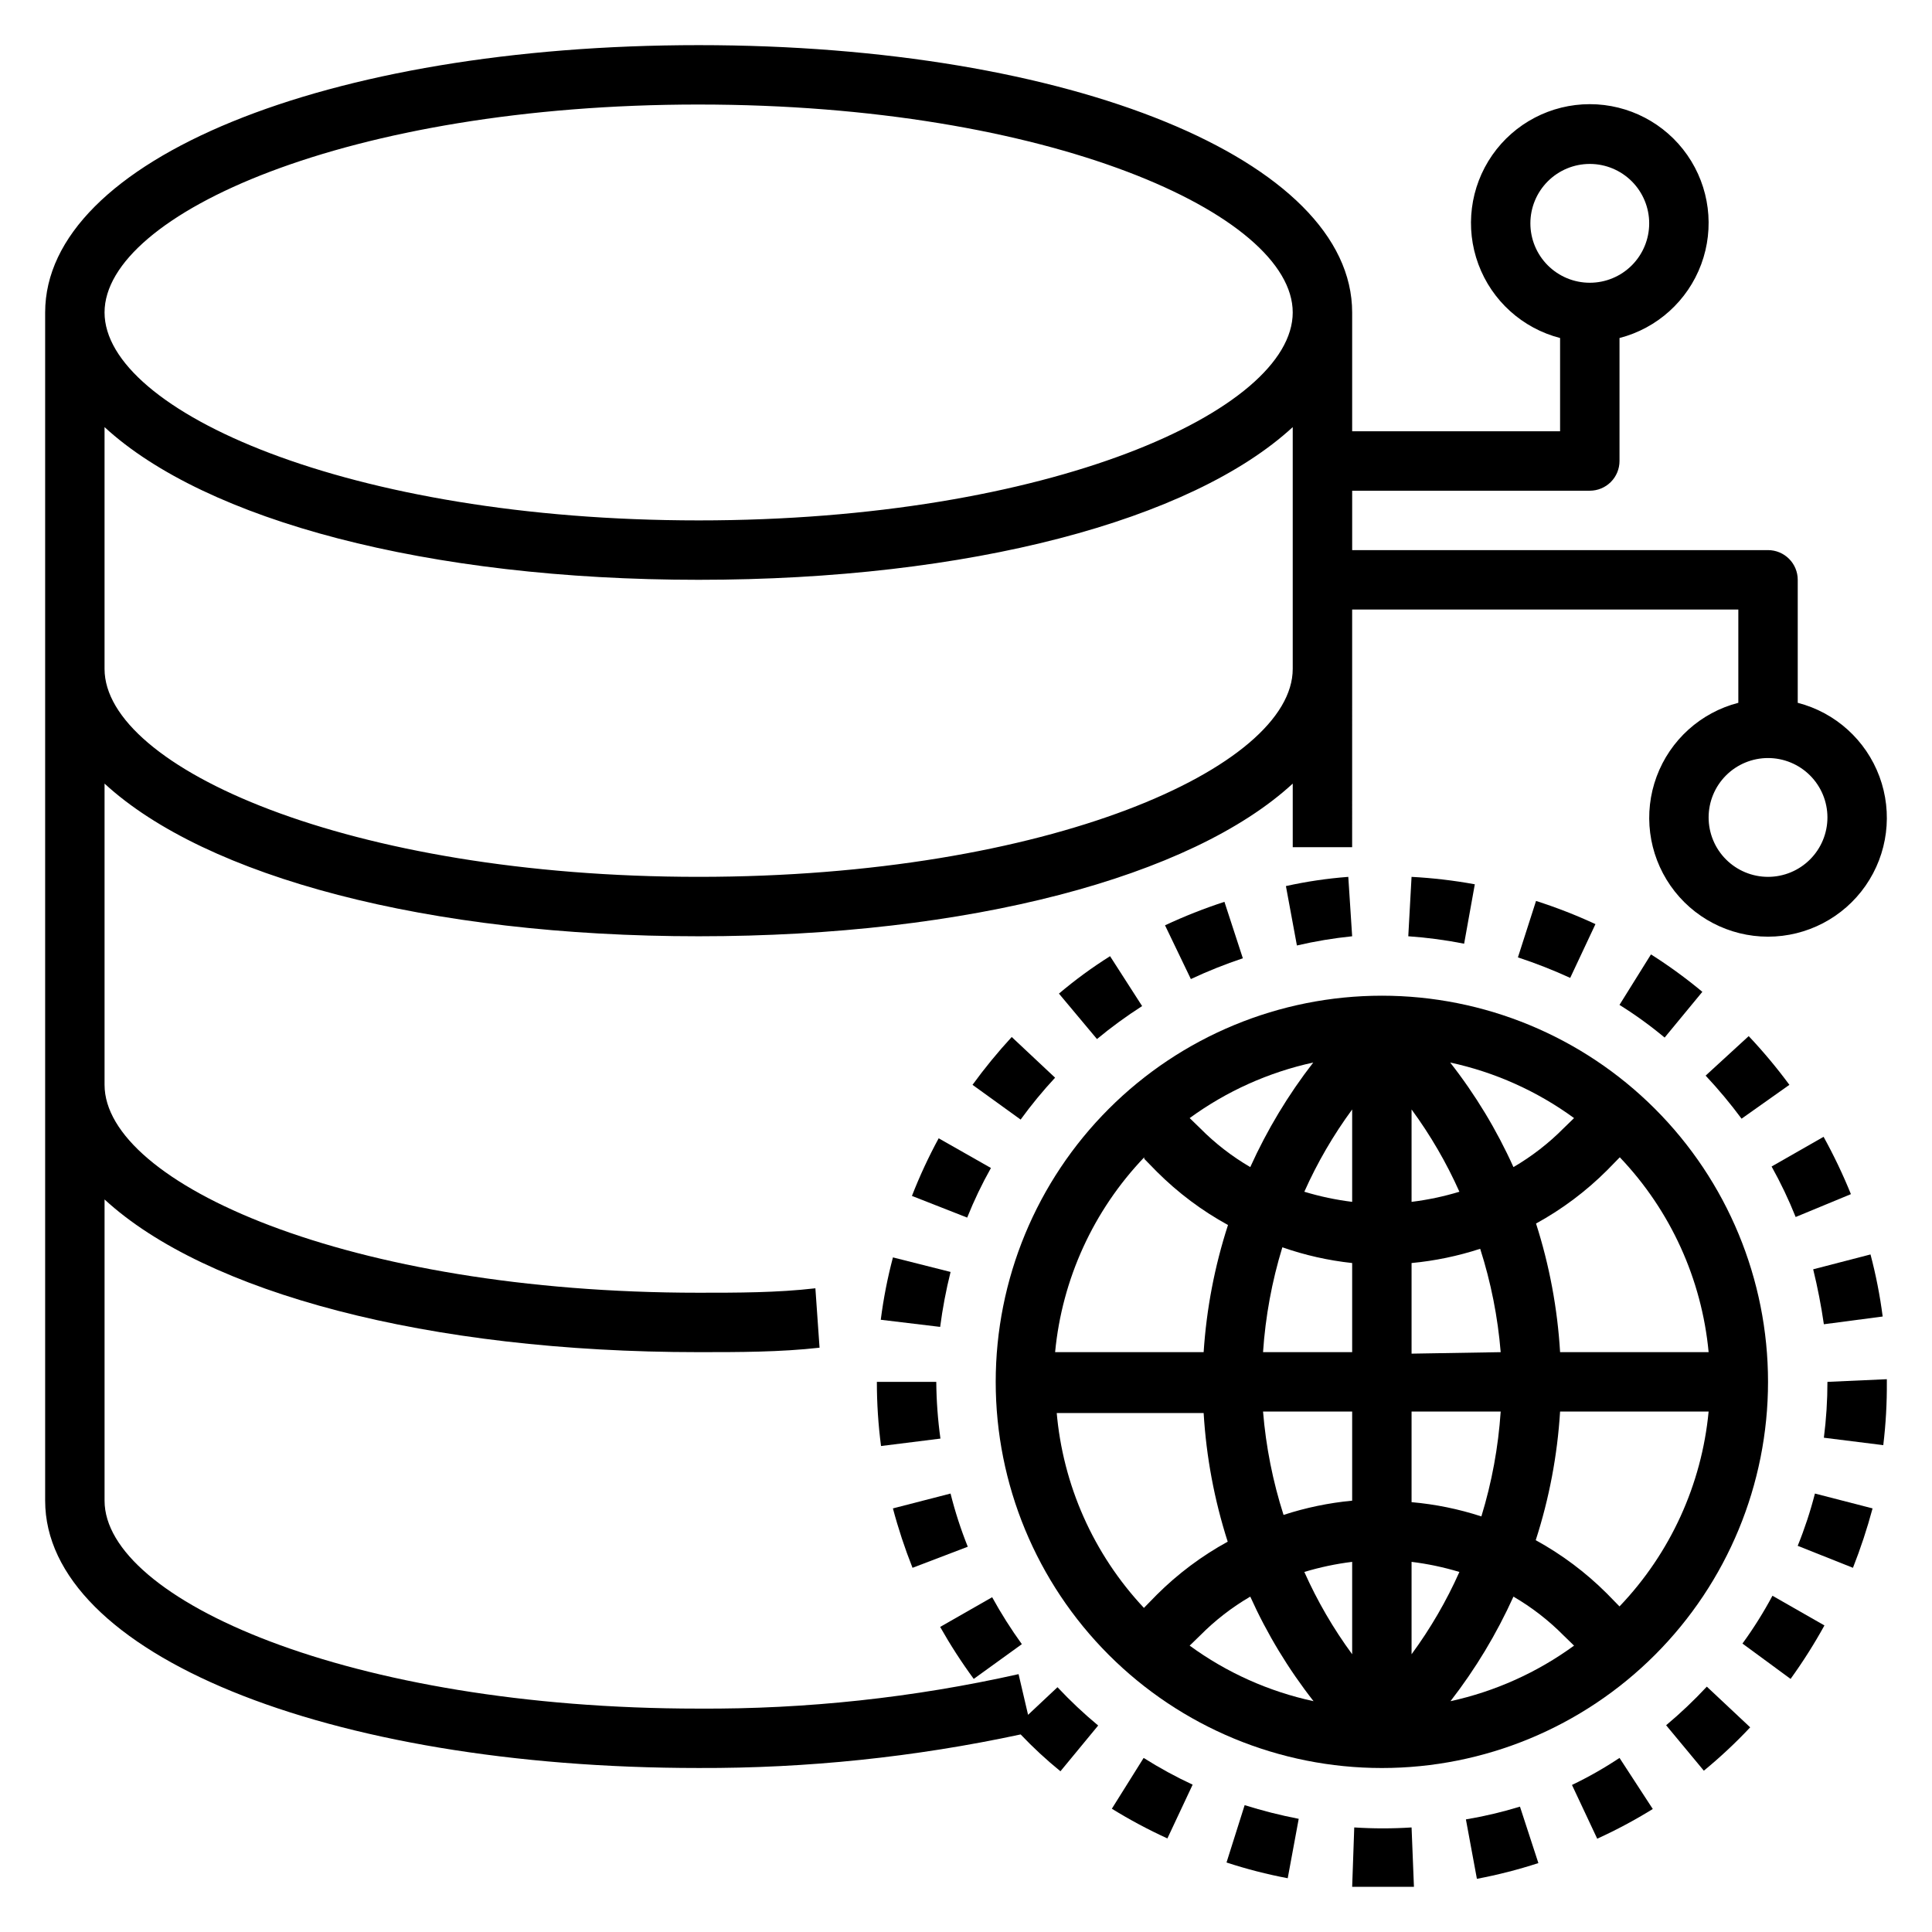
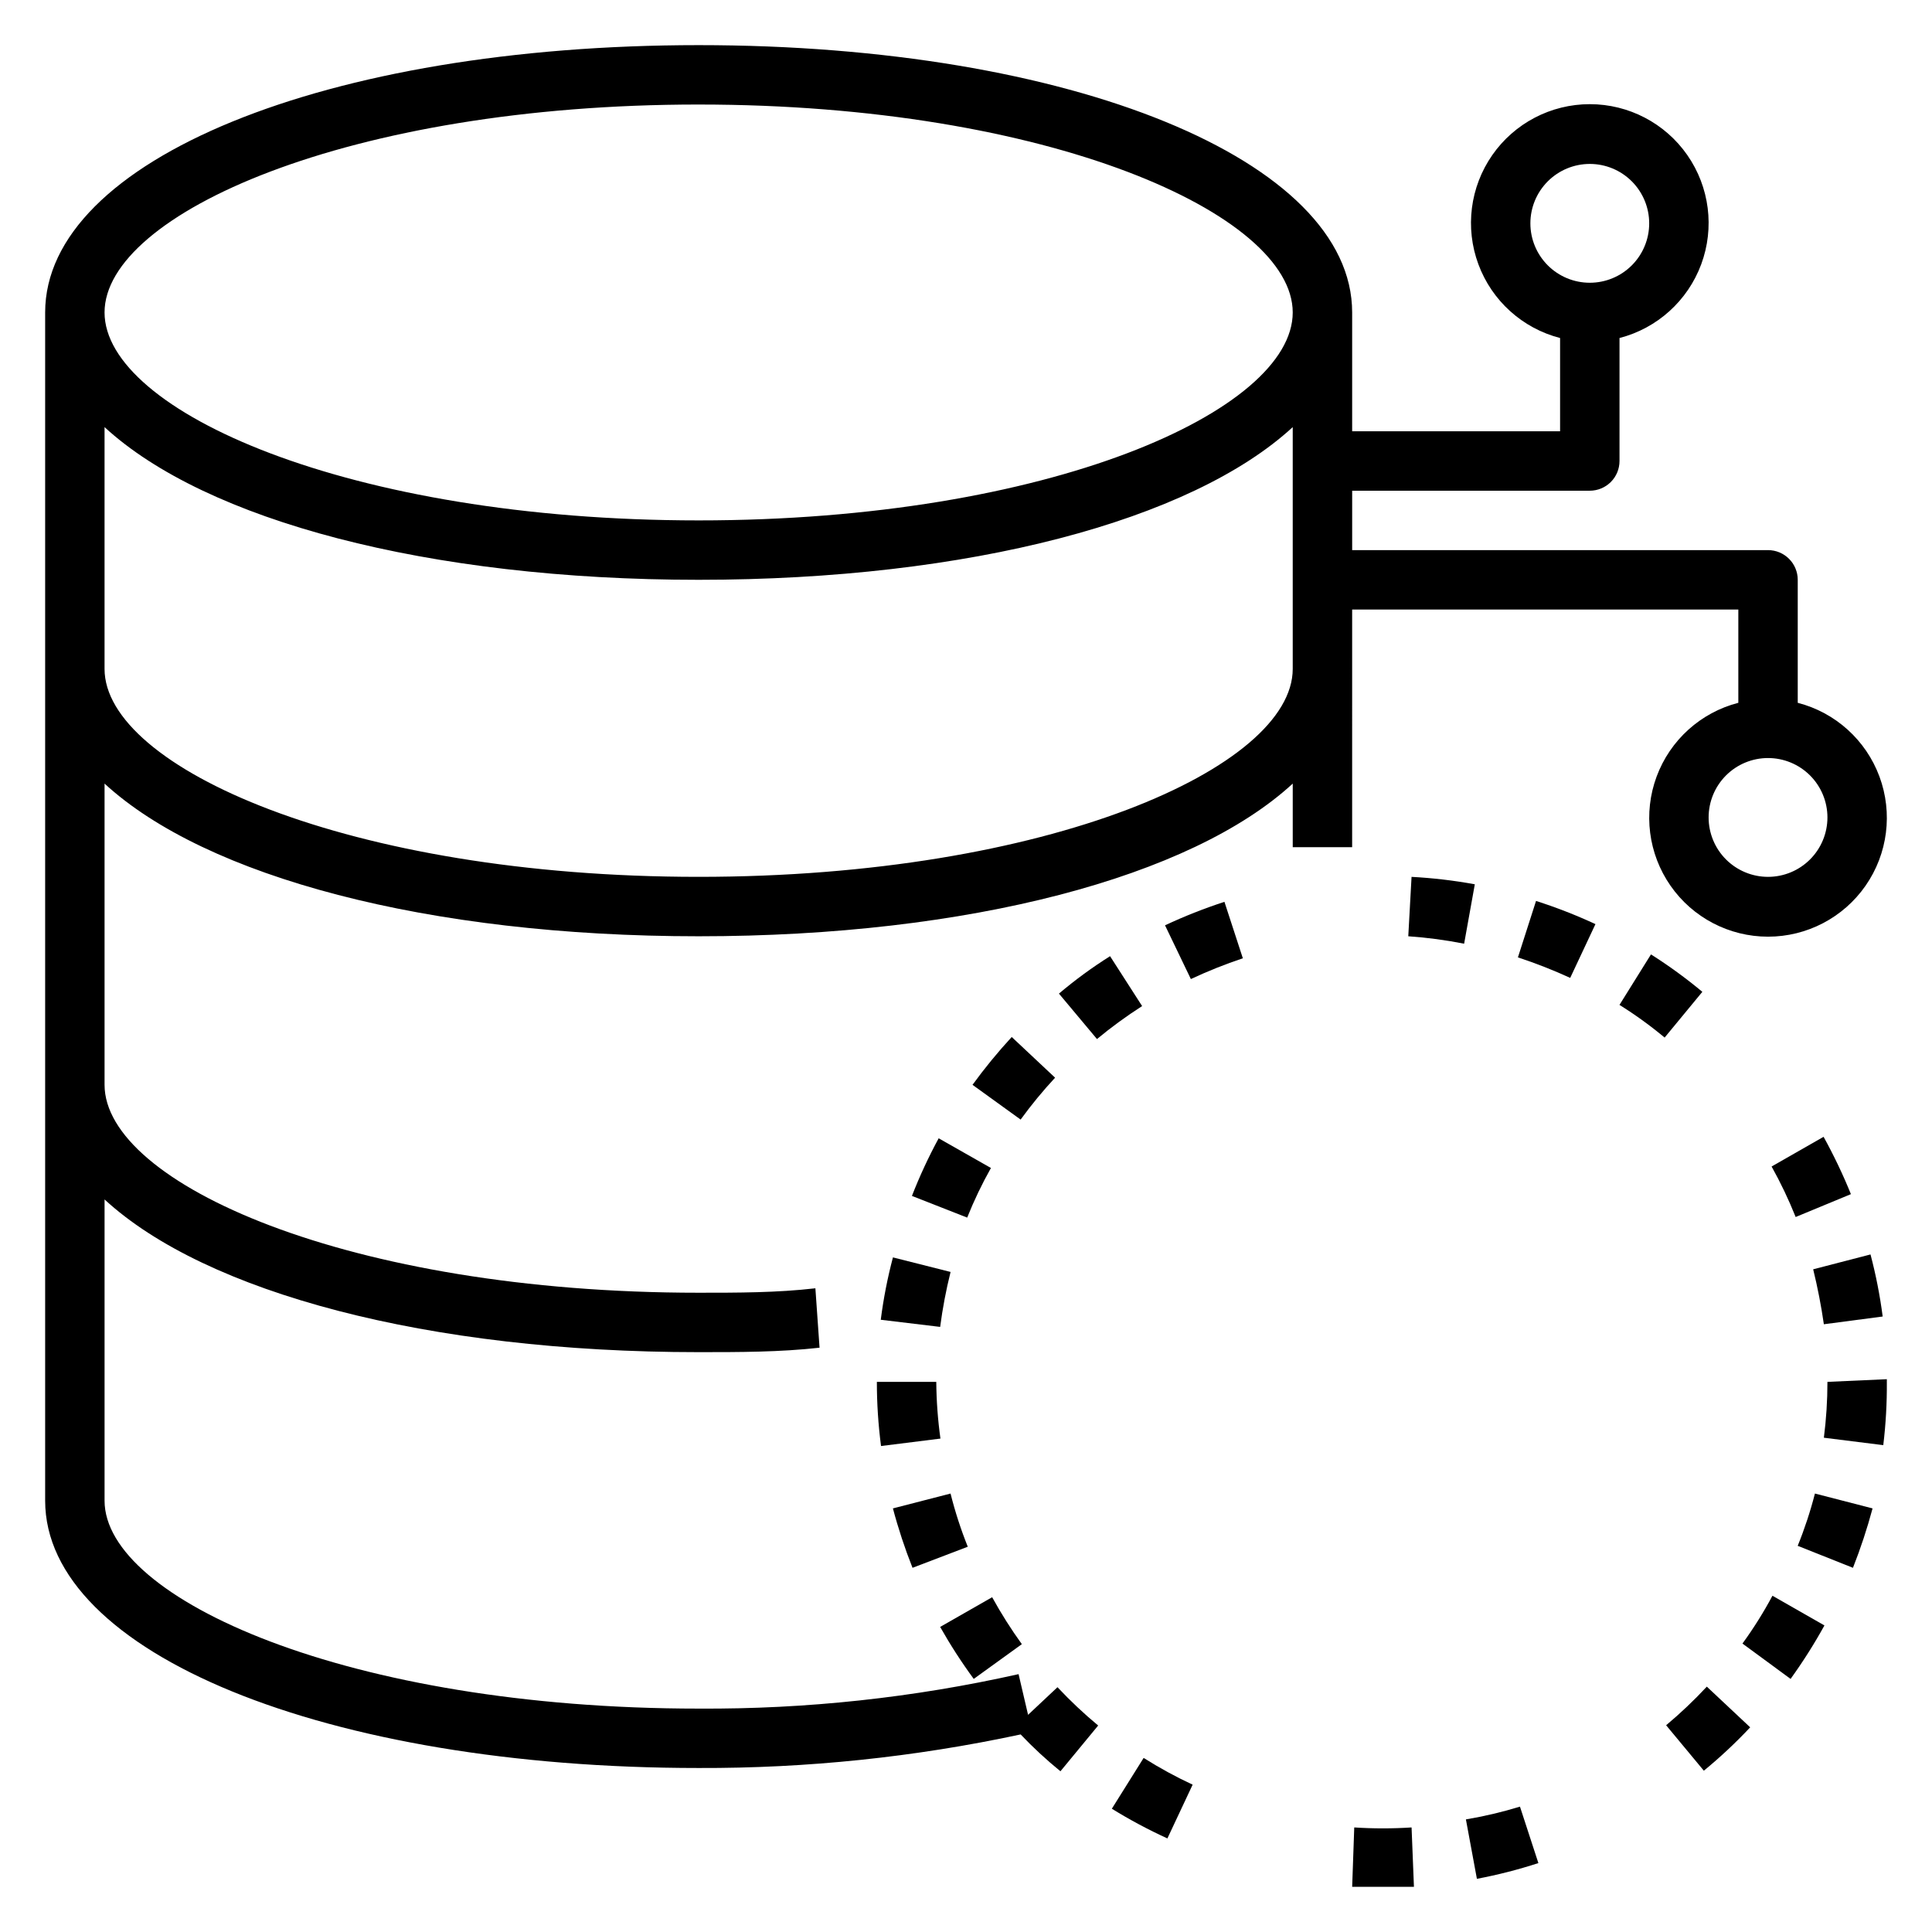
<svg xmlns="http://www.w3.org/2000/svg" fill="#000000" width="800px" height="800px" version="1.1" viewBox="144 144 512 512">
  <g>
    <path d="m532.01 394.09 2.832-15.742h0.004c-5.543-1.012-11.145-1.672-16.77-1.969l-0.867 15.742h0.004c4.969 0.344 9.91 1 14.797 1.969z" />
-     <path d="m484.78 378.82 2.914 15.742h-0.004c4.824-1.121 9.715-1.934 14.645-2.441l-1.023-15.742c-5.562 0.418-11.086 1.234-16.531 2.441z" />
    <path d="m560.12 403.15 6.691-14.25c-5.117-2.375-10.375-4.426-15.746-6.141l-4.801 14.957c4.715 1.551 9.34 3.363 13.855 5.434z" />
    <path d="m434.71 419.36c3.805-3.156 7.801-6.074 11.965-8.738l-8.5-13.227v0.004c-4.742 2.984-9.266 6.297-13.543 9.918z" />
    <path d="m459.59 403.46c4.481-2.098 9.082-3.938 13.777-5.508l-4.879-14.957h-0.004c-5.367 1.75-10.625 3.828-15.742 6.219z" />
    <path d="m377.41 493.75 15.742 1.891c0.637-4.906 1.559-9.766 2.758-14.562l-15.273-3.856v-0.004c-1.438 5.434-2.516 10.957-3.227 16.531z" />
    <path d="m416.45 598.45-2.519-10.785h0.004c-27.824 6.242-56.27 9.305-84.785 9.133-92.809 0-157.44-29.051-157.44-55.105v-79.824c26.844 24.719 85.648 40.465 157.44 40.465 10.785 0 21.57 0 32.039-1.18l-1.102-15.742c-10.152 1.176-20.543 1.176-30.938 1.176-92.809 0-157.44-29.047-157.44-55.102v-79.824c26.844 24.719 85.648 40.461 157.44 40.461 71.793 0 130.6-15.742 157.44-40.461v16.848h15.742l0.004-62.977h102.34v24.719c-9.98 2.574-18.066 9.875-21.652 19.539-3.582 9.664-2.211 20.469 3.676 28.93 5.887 8.461 15.539 13.508 25.848 13.508 10.309 0 19.961-5.047 25.848-13.508 5.887-8.461 7.258-19.266 3.676-28.93-3.586-9.664-11.672-16.965-21.652-19.539v-32.59c0-2.09-0.828-4.094-2.305-5.566-1.477-1.477-3.477-2.309-5.566-2.309h-110.21v-15.742h62.977c2.086 0 4.09-0.832 5.566-2.305 1.477-1.477 2.305-3.481 2.305-5.566v-32.594c9.98-2.574 18.066-9.871 21.652-19.535 3.582-9.664 2.211-20.473-3.676-28.934-5.887-8.461-15.543-13.504-25.848-13.504-10.309 0-19.965 5.043-25.852 13.504-5.883 8.461-7.258 19.27-3.672 28.934 3.582 9.664 11.672 16.961 21.648 19.535v24.719h-55.102v-31.488c0-40.383-74.469-70.848-173.18-70.848-98.719 0-173.19 30.465-173.19 70.848v314.88c0 40.383 74.469 70.848 173.18 70.848 28.684 0.105 57.293-2.879 85.336-8.895 3.301 3.477 6.824 6.734 10.547 9.762l9.996-12.121v-0.004c-3.801-3.156-7.402-6.547-10.781-10.152zm211.84-237.82c0 4.176-1.66 8.184-4.613 11.133-2.953 2.953-6.957 4.613-11.133 4.613s-8.18-1.66-11.133-4.613c-2.953-2.949-4.609-6.957-4.609-11.133s1.656-8.18 4.609-11.133c2.953-2.949 6.957-4.609 11.133-4.609s8.18 1.66 11.133 4.609c2.953 2.953 4.613 6.957 4.613 11.133zm-78.723-157.44c0-4.176 1.66-8.18 4.613-11.133 2.953-2.953 6.957-4.613 11.133-4.613s8.18 1.66 11.133 4.613c2.949 2.953 4.609 6.957 4.609 11.133s-1.66 8.18-4.609 11.133c-2.953 2.953-6.957 4.609-11.133 4.609s-8.18-1.656-11.133-4.609c-2.953-2.953-4.613-6.957-4.613-11.133zm-220.42-31.488c92.812 0 157.44 29.047 157.44 55.105 0 26.055-64.629 55.105-157.44 55.105-92.809-0.004-157.44-29.051-157.44-55.109 0-26.055 64.629-55.102 157.44-55.102zm-157.44 85.488c26.844 24.719 85.648 40.465 157.44 40.465 71.793 0 130.6-15.746 157.44-40.465v64.078c0 26.055-64.629 55.105-157.44 55.105-92.809 0-157.44-29.047-157.44-55.105z" />
    <path d="m634.51 460.46c-2.109-5.207-4.531-10.277-7.242-15.195l-13.777 7.871c2.41 4.32 4.539 8.793 6.375 13.383z" />
    <path d="m642.93 492.89c-0.719-5.547-1.797-11.043-3.227-16.449l-15.191 3.938c1.18 4.801 2.125 9.684 2.832 14.562z" />
-     <path d="m596.01 429.05c3.391 3.621 6.57 7.43 9.523 11.414l12.676-8.973c-3.332-4.519-6.934-8.828-10.785-12.91z" />
    <path d="m573.18 410.31c4.184 2.606 8.18 5.5 11.965 8.656l9.996-12.121c-4.32-3.598-8.871-6.91-13.617-9.918z" />
    <path d="m628.29 510.21c0 4.949-0.316 9.891-0.945 14.801l15.742 1.969v-0.004c0.672-5.562 0.988-11.164 0.945-16.766v-0.707z" />
-     <path d="m560.59 617.03 6.691 14.25v-0.004c5.066-2.312 9.984-4.941 14.723-7.871l-8.816-13.539c-4.027 2.68-8.234 5.074-12.598 7.164z" />
    <path d="m532.48 626.16 2.914 15.742v0.004c5.516-1.039 10.957-2.434 16.293-4.172l-4.879-14.957c-4.695 1.441-9.484 2.57-14.328 3.383z" />
    <path d="m406.61 453.53-13.855-7.871h0.004c-2.68 4.938-5.047 10.039-7.086 15.273l14.641 5.746c1.809-4.516 3.91-8.91 6.297-13.148z" />
    <path d="m620.41 553.66 14.641 5.824h0.004c2.027-5.144 3.762-10.398 5.195-15.742l-15.273-3.938c-1.211 4.715-2.734 9.344-4.566 13.855z" />
    <path d="m502.89 628.29-0.551 15.742h7.871 8.5l-0.629-15.742c-5.059 0.328-10.133 0.328-15.191 0z" />
    <path d="m605.77 579.56 12.754 9.367c3.273-4.535 6.269-9.27 8.973-14.168l-13.777-7.871c-2.356 4.402-5.012 8.637-7.949 12.672z" />
    <path d="m585.54 601.21 9.996 12.043c4.336-3.562 8.438-7.398 12.281-11.492l-11.492-10.785c-3.383 3.633-6.984 7.051-10.785 10.234z" />
    <path d="m400.47 553.9c-1.84-4.59-3.367-9.297-4.566-14.094l-15.273 3.938c1.422 5.344 3.156 10.602 5.195 15.742z" />
    <path d="m414.8 579.72c-2.875-3.984-5.504-8.137-7.871-12.441l-13.777 7.871v0.004c2.691 4.762 5.66 9.363 8.898 13.773z" />
    <path d="m377.48 527.21 15.742-1.969h0.004c-0.695-4.981-1.062-10.004-1.105-15.035h-15.742c-0.004 5.688 0.367 11.367 1.102 17.004z" />
-     <path d="m469.04 637.58c5.309 1.738 10.727 3.133 16.219 4.172l2.914-15.742-0.004-0.004c-4.84-0.938-9.621-2.144-14.324-3.621z" />
    <path d="m423.61 429.6-11.492-10.785c-3.703 4.019-7.172 8.254-10.391 12.676l12.754 9.211v-0.004c2.816-3.879 5.867-7.586 9.129-11.098z" />
    <path d="m438.65 623.33c4.738 2.93 9.656 5.559 14.723 7.871l6.691-14.25v0.004c-4.477-2.082-8.816-4.449-12.988-7.086z" />
-     <path d="m510.21 407.87c-27.141 0-53.172 10.781-72.363 29.973s-29.973 45.223-29.973 72.363 10.781 53.172 29.973 72.363c19.191 19.191 45.223 29.973 72.363 29.973s53.172-10.781 72.363-29.973c19.191-19.191 29.973-45.223 29.973-72.363s-10.781-53.172-29.973-72.363c-19.191-19.191-45.223-29.973-72.363-29.973zm86.594 94.465h-39.363c-0.691-11.586-2.832-23.035-6.375-34.086 6.906-3.785 13.238-8.531 18.812-14.094l3.387-3.465v0.004c13.426 14.078 21.715 32.27 23.539 51.641zm-78.723-64.316c4.992 6.797 9.242 14.105 12.676 21.805-4.141 1.254-8.383 2.152-12.676 2.68zm10.234-12.438c11.852 2.555 23.035 7.57 32.828 14.723l-2.754 2.676h-0.004c-3.961 4.008-8.434 7.473-13.305 10.312-4.453-9.879-10.082-19.184-16.766-27.711zm-25.977 12.438v24.484c-4.293-0.527-8.535-1.426-12.676-2.68 3.434-7.699 7.684-15.008 12.676-21.805zm-27 15.273h-0.004c-4.867-2.84-9.34-6.305-13.301-10.312l-2.754-2.676h-0.004c9.777-7.129 20.93-12.145 32.75-14.723-6.633 8.551-12.234 17.852-16.691 27.711zm27 25.426v23.617h-23.617c0.629-9.43 2.348-18.754 5.117-27.789 5.984 2.094 12.191 3.492 18.5 4.172zm0 39.359v23.617c-6.184 0.582-12.281 1.852-18.184 3.777-2.848-8.895-4.672-18.086-5.434-27.395zm0 39.832v24.484c-4.992-6.797-9.242-14.105-12.676-21.809 4.141-1.25 8.383-2.148 12.676-2.676zm-10.234 36.918v0.004c-11.852-2.555-23.035-7.57-32.828-14.723l2.754-2.676h0.004c3.961-4.008 8.434-7.473 13.301-10.312 4.457 9.879 10.086 19.18 16.77 27.711zm25.977-12.434v-24.484c4.293 0.527 8.535 1.426 12.676 2.676-3.434 7.703-7.684 15.012-12.676 21.809zm27-15.273c4.871 2.84 9.344 6.305 13.305 10.312l2.754 2.676h0.004c-9.777 7.129-20.93 12.145-32.75 14.723 6.633-8.551 12.234-17.852 16.688-27.711zm-27-25.031v-24.012h23.617c-0.629 9.43-2.348 18.754-5.117 27.789-6.004-1.961-12.211-3.227-18.5-3.777zm0-39.359v-24.012c6.184-0.582 12.281-1.852 18.184-3.777 2.848 8.895 4.672 18.086 5.434 27.395zm-70.848-51.641 3.387 3.465v-0.004c5.574 5.562 11.906 10.309 18.812 14.09-3.539 10.922-5.707 22.238-6.453 33.695h-39.363c1.844-19.379 10.164-37.57 23.617-51.641zm-23.617 67.383h39.363c0.688 11.582 2.832 23.035 6.375 34.086-6.906 3.785-13.242 8.527-18.816 14.09l-3.387 3.465h0.004c-13.359-14.238-21.516-32.578-23.145-52.035zm149.57 51.246-3.387-3.465c-5.574-5.559-11.906-10.305-18.812-14.09 3.57-11.047 5.738-22.496 6.453-34.086h39.363c-1.844 19.379-10.164 37.57-23.617 51.641z" />
  </g>
</svg>